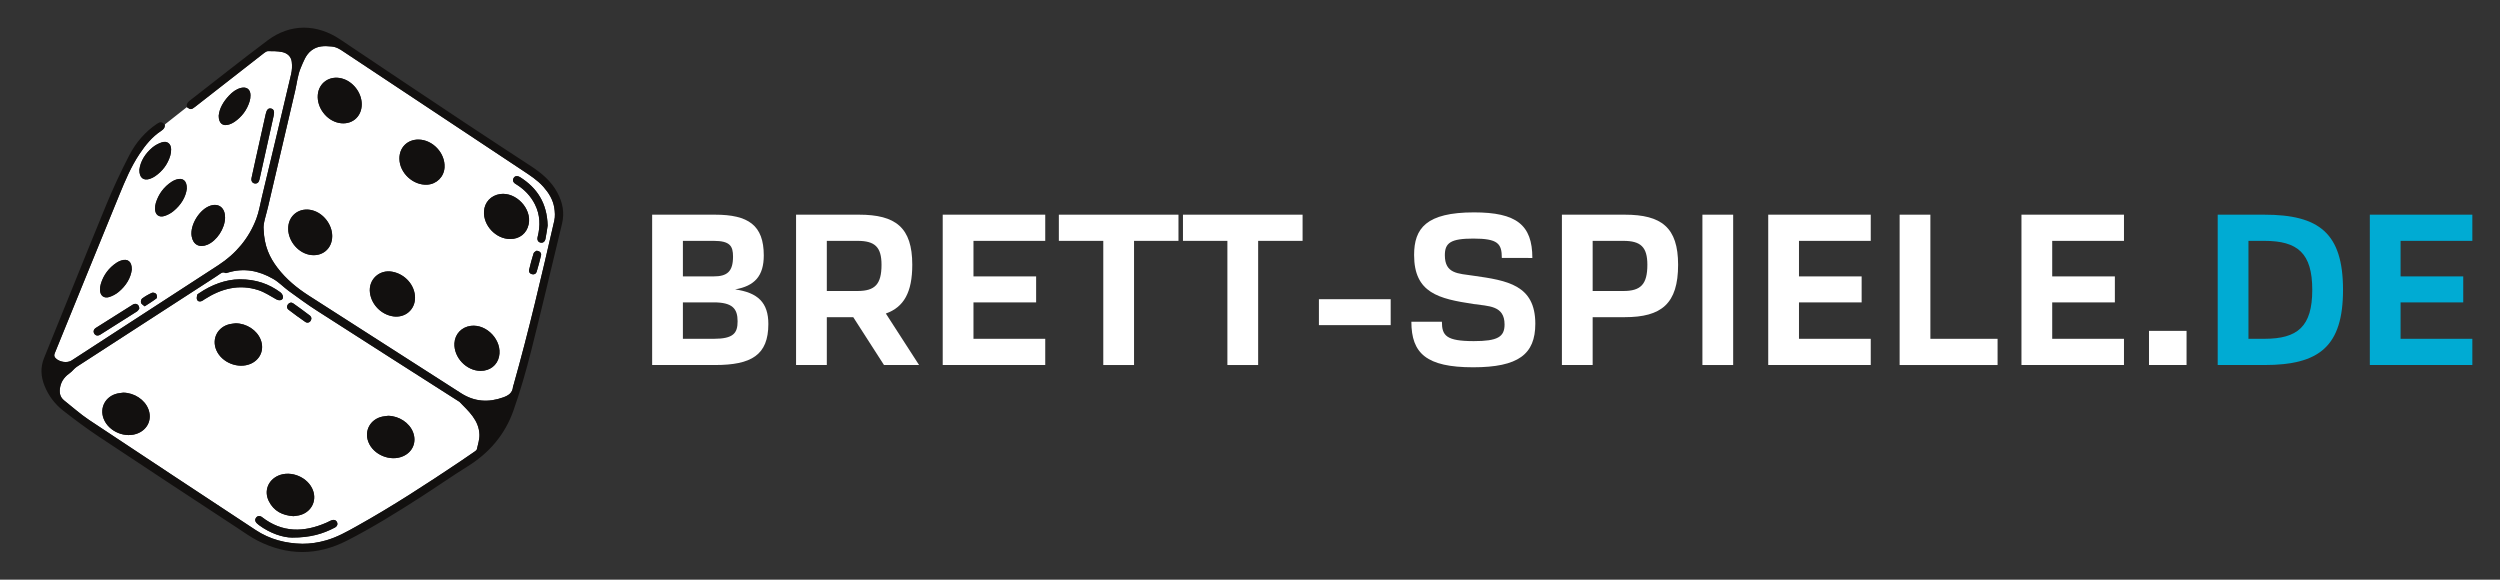
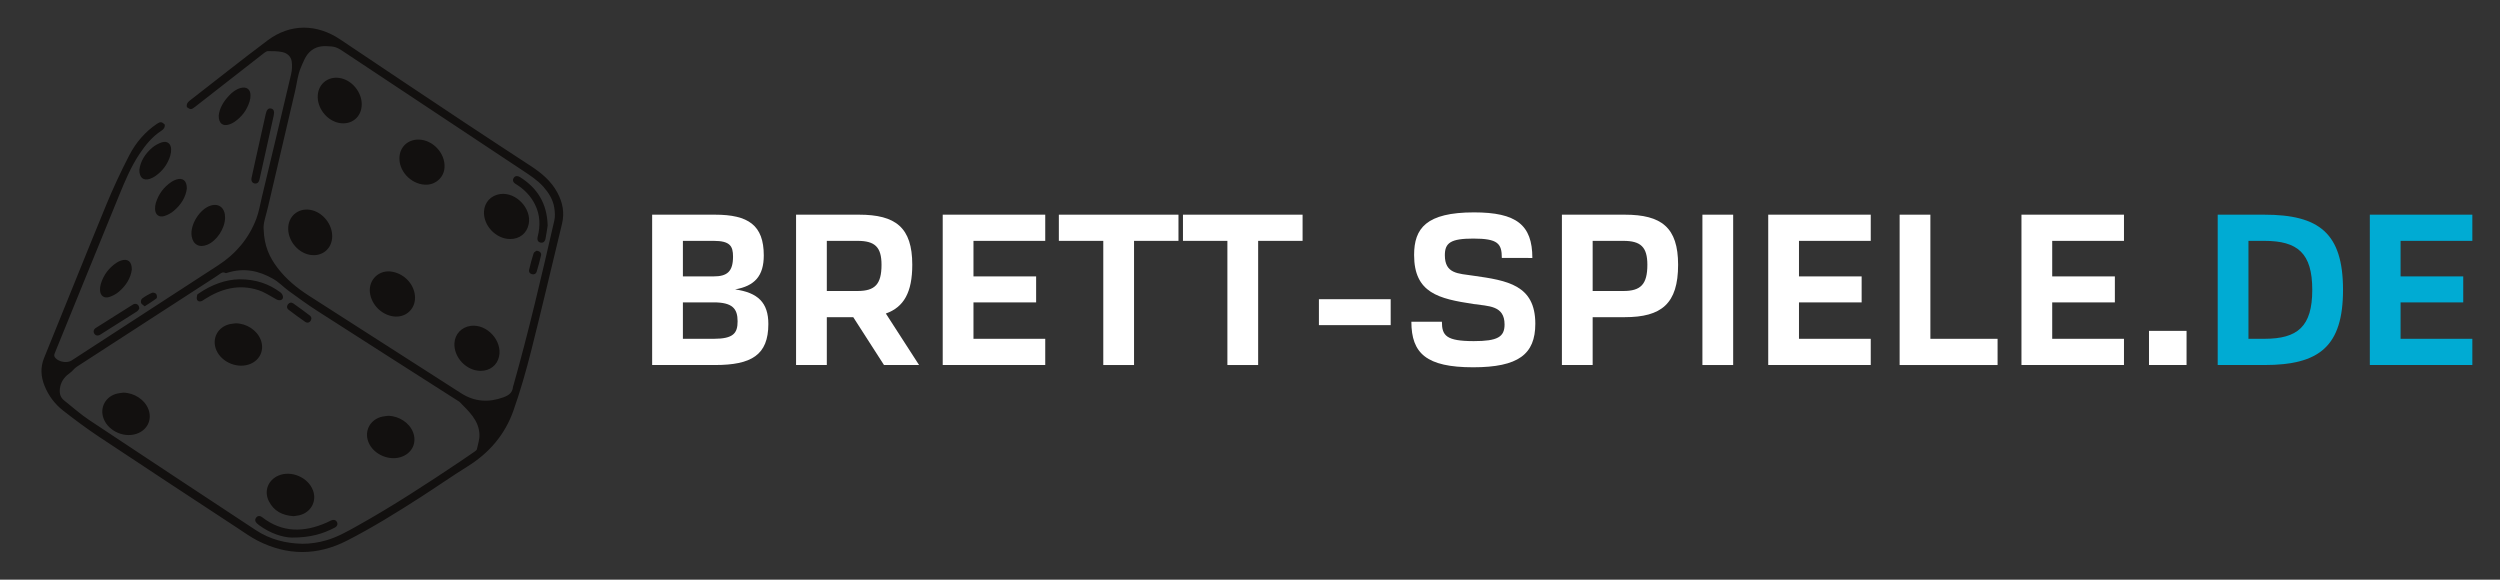
<svg xmlns="http://www.w3.org/2000/svg" id="svg141" version="1.0" preserveAspectRatio="xMidYMid meet" height="83.843" viewBox="0 0 271.194 62.882" zoomAndPan="magnify" width="361.593">
  <rect x="0" y="0" width="271.194" height="62.882" fill="#333333" stroke="none" />
  <defs id="defs7">
    <g id="g2" />
    <clipPath id="c43e28e0cb">
      <path style="clip-rule:nonzero" id="path4" d="m 46,167.199 h 56.855 v 57.75 H 46 Z m 0,0" />
    </clipPath>
  </defs>
  <g transform="translate(-41.544,-164.653)" id="g1146">
    <g id="g1074" transform="translate(-3,-3.104)">
      <g id="g21" style="fill:#ffffff;fill-opacity:1">
        <g id="g19" transform="translate(113.385,207.354)">
          <g id="g17">
            <path id="path15" d="m 8.723,0 c 3.953,0 5.785,-1.086 5.785,-4.449 0,-2.32 -1.137,-3.41 -3.609,-3.754 2.125,-0.371 3.113,-1.461 3.113,-3.684 0,-3.285 -1.68,-4.422 -5.289,-4.422 H 1.902 V 0 Z M 5.238,-2.844 v -3.953 h 3.336 c 2.027,0 2.598,0.668 2.598,2.051 0,1.285 -0.445,1.902 -2.598,1.902 z m 0,-6.77 v -3.855 h 3.336 c 1.781,0 2.102,0.57 2.102,1.707 0,1.629 -0.641,2.148 -2.102,2.148 z m 0,0" />
          </g>
        </g>
      </g>
      <g id="g29" style="fill:#ffffff;fill-opacity:1">
        <g id="g27" transform="translate(128.997,207.354)">
          <g id="g25">
            <path id="path23" d="M 5.238,0 V -5.191 H 8.105 L 11.441,0 h 3.805 l -3.605,-5.586 c 1.953,-0.691 2.867,-2.297 2.867,-5.289 0,-4.051 -1.805,-5.434 -5.785,-5.434 H 1.902 V 0 Z m 0,-8.031 v -5.438 h 3.336 c 1.879,0 2.598,0.668 2.598,2.594 0,2.125 -0.719,2.844 -2.598,2.844 z m 0,0" />
          </g>
        </g>
      </g>
      <g id="g37" style="fill:#ffffff;fill-opacity:1">
        <g id="g35" transform="translate(144.906,207.354)">
          <g id="g33">
            <path id="path31" d="M 13.023,0 V -2.844 H 5.238 v -3.953 h 6.797 V -9.613 H 5.238 v -3.855 h 7.785 v -2.84 H 1.902 V 0 Z m 0,0" />
          </g>
        </g>
      </g>
      <g id="g45" style="fill:#ffffff;fill-opacity:1">
        <g id="g43" transform="translate(159.16,207.354)">
          <g id="g41">
            <path id="path39" d="m 8.402,0 v -13.469 h 4.82 v -2.84 H 0.246 v 2.84 H 5.066 V 0 Z m 0,0" />
          </g>
        </g>
      </g>
      <g id="g53" style="fill:#ffffff;fill-opacity:1">
        <g id="g51" transform="translate(172.623,207.354)">
          <g id="g49">
            <path id="path47" d="m 8.402,0 v -13.469 h 4.82 v -2.84 H 0.246 v 2.84 H 5.066 V 0 Z m 0,0" />
          </g>
        </g>
      </g>
      <g id="g61" style="fill:#ffffff;fill-opacity:1">
        <g id="g59" transform="translate(186.086,207.354)">
          <g id="g57">
            <path id="path55" d="M 9.316,-4.324 V -7.141 H 1.531 v 2.816 z m 0,0" />
          </g>
        </g>
      </g>
      <g id="g69" style="fill:#ffffff;fill-opacity:1">
        <g id="g67" transform="translate(196.931,207.354)">
          <g id="g65">
            <path id="path63" d="m 13.84,-11.613 c 0,-3.609 -1.754,-4.945 -6.328,-4.945 -5.188,0 -6.5,1.73 -6.5,4.621 0,4.129 2.672,4.746 6.426,5.316 1.633,0.246 3.387,0.145 3.387,2.223 0,1.359 -0.766,1.805 -3.336,1.805 -2.992,0 -3.461,-0.594 -3.461,-2.102 h -3.312 c 0,3.434 1.633,4.941 6.699,4.941 4.895,0 6.746,-1.406 6.746,-4.719 0,-4.203 -3.016,-4.695 -6.723,-5.215 -1.656,-0.246 -3.09,-0.199 -3.09,-2.223 0,-1.336 0.621,-1.805 3.09,-1.805 2.668,0 3.09,0.543 3.09,2.102 z m 0,0" />
          </g>
        </g>
      </g>
      <g id="g77" style="fill:#ffffff;fill-opacity:1">
        <g id="g75" transform="translate(212.074,207.354)">
          <g id="g73">
            <path id="path71" d="m 5.238,-5.191 h 3.484 c 3.98,0 5.785,-1.457 5.785,-5.684 0,-4.051 -1.805,-5.434 -5.785,-5.434 H 1.902 V 0 h 3.336 z m 0,-2.84 v -5.438 h 3.336 c 1.879,0 2.598,0.668 2.598,2.594 0,2.125 -0.719,2.844 -2.598,2.844 z m 0,0" />
          </g>
        </g>
      </g>
      <g id="g85" style="fill:#ffffff;fill-opacity:1">
        <g id="g83" transform="translate(227.316,207.354)">
          <g id="g81">
            <path id="path79" d="M 5.238,0 V -16.309 H 1.902 V 0 Z m 0,0" />
          </g>
        </g>
      </g>
      <g id="g93" style="fill:#ffffff;fill-opacity:1">
        <g id="g91" transform="translate(234.455,207.354)">
          <g id="g89">
            <path id="path87" d="M 13.023,0 V -2.844 H 5.238 v -3.953 h 6.797 V -9.613 H 5.238 v -3.855 h 7.785 v -2.84 H 1.902 V 0 Z m 0,0" />
          </g>
        </g>
      </g>
      <g id="g101" style="fill:#ffffff;fill-opacity:1">
        <g id="g99" transform="translate(248.709,207.354)">
          <g id="g97">
            <path id="path95" d="M 12.527,0 V -2.844 H 5.238 V -16.309 H 1.902 V 0 Z m 0,0" />
          </g>
        </g>
      </g>
      <g id="g109" style="fill:#ffffff;fill-opacity:1">
        <g id="g107" transform="translate(261.925,207.354)">
          <g id="g105">
            <path id="path103" d="M 13.023,0 V -2.844 H 5.238 v -3.953 h 6.797 V -9.613 H 5.238 v -3.855 h 7.785 v -2.84 H 1.902 V 0 Z m 0,0" />
          </g>
        </g>
      </g>
      <g id="g117" style="fill:#ffffff;fill-opacity:1">
        <g id="g115" transform="translate(276.178,207.354)">
          <g id="g113">
            <path id="path111" d="M 5.559,-3.707 H 1.484 V 0 h 4.074 z m 0,0" />
          </g>
        </g>
      </g>
      <g id="g125" style="fill:#00abd3;fill-opacity:1">
        <g id="g123" transform="translate(283.213,207.354)">
          <g id="g121">
            <path id="path119" d="m 5.238,-2.844 v -10.625 H 6.969 c 3.609,0 5.191,1.336 5.191,5.312 0,3.98 -1.582,5.312 -5.191,5.312 z M 6.969,0 c 5.93,0 8.527,-2 8.527,-8.156 0,-6.152 -2.598,-8.152 -8.527,-8.152 H 1.902 V 0 Z m 0,0" />
          </g>
        </g>
      </g>
      <g id="g133" style="fill:#00abd3;fill-opacity:1">
        <g id="g131" transform="translate(299.715,207.354)">
          <g id="g129">
            <path id="path127" d="M 13.023,0 V -2.844 H 5.238 v -3.953 h 6.797 V -9.613 H 5.238 v -3.855 h 7.785 v -2.84 H 1.902 V 0 Z m 0,0" />
          </g>
        </g>
      </g>
    </g>
    <g id="g1079">
-       <path style="fill:#ffffff;fill-opacity:1;fill-rule:evenodd" id="path135" d="m 99.742,191.852 c -0.07,0.059 -0.27,0.141 -0.312,0.273 -0.191,0.594 -0.348,1.199 -0.492,1.805 -0.051,0.23 0.082,0.41 0.316,0.469 0.23,0.055 0.434,-0.035 0.504,-0.262 0.176,-0.586 0.336,-1.18 0.477,-1.777 0.062,-0.262 -0.137,-0.484 -0.492,-0.508 z m 1.211,-2.734 c -0.07,-2.445 -1.148,-4.078 -3.004,-5.254 -0.055,-0.031 -0.113,-0.059 -0.172,-0.078 -0.215,-0.074 -0.398,-0.016 -0.516,0.176 -0.129,0.207 -0.082,0.402 0.098,0.562 0.074,0.066 0.172,0.113 0.258,0.172 0.836,0.535 1.5,1.227 1.949,2.117 0.574,1.137 0.609,2.32 0.301,3.535 -0.082,0.332 0.043,0.566 0.305,0.621 0.266,0.059 0.48,-0.086 0.547,-0.418 0.105,-0.543 0.18,-1.09 0.234,-1.434 z m -23.371,1.141 c -0.004,-1.254 -0.957,-2.484 -2.172,-2.797 -1.316,-0.34 -2.496,0.477 -2.598,1.801 -0.105,1.359 0.934,2.742 2.273,3.02 1.371,0.285 2.5,-0.629 2.496,-2.023 z m 3.203,-14.301 c -0.004,-1.258 -0.957,-2.484 -2.172,-2.797 -1.316,-0.34 -2.496,0.477 -2.598,1.801 -0.105,1.359 0.934,2.742 2.273,3.02 1.375,0.285 2.5,-0.629 2.496,-2.023 z m 12.891,28.926 c 1.004,0.008 1.801,-0.609 2.004,-1.551 0.375,-1.723 -1.309,-3.551 -3.059,-3.332 -1.008,0.129 -1.727,0.891 -1.781,1.883 -0.082,1.539 1.293,2.992 2.836,3 z M 96.875,190.582 c 1.031,0.008 1.816,-0.613 2.02,-1.609 0.352,-1.691 -1.379,-3.516 -3.098,-3.27 -0.996,0.145 -1.695,0.891 -1.75,1.875 -0.09,1.535 1.285,2.992 2.828,3.004 z m -10.309,6.379 c 0.004,-1.348 -1.062,-2.574 -2.465,-2.832 -1.418,-0.266 -2.613,0.863 -2.426,2.289 0.172,1.301 1.262,2.391 2.562,2.559 1.277,0.164 2.324,-0.742 2.328,-2.016 z m 0.391,-17.168 c -1.223,-0.016 -2.105,0.867 -2.086,2.086 0.02,1.535 1.484,2.895 3.02,2.805 1.023,-0.062 1.82,-0.855 1.875,-1.879 0.086,-1.535 -1.273,-2.988 -2.809,-3.012 z m -16.812,9.754 c -0.082,-0.621 0.258,-1.52 0.469,-2.434 0.977,-4.211 1.969,-8.422 2.953,-12.633 0.191,-0.824 0.27,-1.695 0.598,-2.457 0.293,-0.672 0.531,-1.426 1.176,-1.91 0.66,-0.5 1.383,-0.492 2.176,-0.418 0.559,0.051 0.938,0.324 1.352,0.598 6.461,4.285 12.914,8.574 19.375,12.855 0.793,0.527 1.598,1.039 2.238,1.758 0.586,0.66 1.047,1.398 1.188,2.277 0.07,0.453 0.105,0.949 0.004,1.395 -1.371,5.977 -2.758,11.949 -4.426,17.852 -0.02,0.059 -0.051,0.121 -0.055,0.18 -0.051,0.66 -0.484,0.941 -1.055,1.148 -1.609,0.582 -3.133,0.48 -4.59,-0.457 -5.504,-3.531 -11.012,-7.051 -16.512,-10.582 -1.285,-0.824 -2.453,-1.785 -3.387,-3.008 -0.863,-1.129 -1.445,-2.367 -1.504,-4.164 z m 5.18,9.602 c -0.027,-0.047 -0.062,-0.184 -0.148,-0.25 -0.598,-0.453 -1.203,-0.902 -1.816,-1.332 -0.203,-0.145 -0.426,-0.105 -0.582,0.102 -0.152,0.207 -0.125,0.434 0.074,0.586 0.594,0.453 1.195,0.902 1.816,1.324 0.293,0.195 0.652,-0.019 0.656,-0.43 z m -2.102,23.82 c 2.004,0.004 3.352,-0.41 4.629,-1.078 0.27,-0.141 0.355,-0.371 0.25,-0.594 -0.109,-0.238 -0.355,-0.312 -0.641,-0.188 -0.176,0.078 -0.34,0.172 -0.512,0.246 -2.434,1.059 -4.781,1.105 -6.977,-0.602 -0.23,-0.18 -0.492,-0.156 -0.641,0.047 -0.168,0.223 -0.117,0.43 0.07,0.613 0.074,0.074 0.156,0.141 0.238,0.203 1.227,0.91 2.609,1.344 3.582,1.352 z m -5.695,-28.02 c -1.48,0.023 -3.012,0.57 -4.41,1.527 -0.07,0.047 -0.168,0.102 -0.184,0.164 -0.031,0.172 -0.078,0.371 -0.016,0.516 0.086,0.203 0.305,0.242 0.516,0.152 0.102,-0.047 0.195,-0.121 0.289,-0.184 1.809,-1.16 3.742,-1.684 5.848,-1 0.684,0.223 1.305,0.641 1.941,0.996 0.359,0.199 0.742,0.098 0.734,-0.258 -0.008,-0.172 -0.141,-0.395 -0.289,-0.5 -1.246,-0.918 -2.645,-1.414 -4.43,-1.414 z M 73.375,220.645 c 0.18,-0.027 0.391,-0.043 0.594,-0.086 1.281,-0.281 1.969,-1.496 1.531,-2.699 -0.52,-1.426 -2.379,-2.219 -3.77,-1.609 -1.113,0.492 -1.57,1.676 -1.023,2.766 0.535,1.074 1.473,1.547 2.668,1.629 z m 10.273,-10.887 c -0.207,0.027 -0.418,0.043 -0.621,0.086 -1.305,0.277 -2,1.531 -1.523,2.75 0.547,1.406 2.387,2.16 3.766,1.547 1.047,-0.461 1.492,-1.535 1.078,-2.602 -0.398,-1.027 -1.52,-1.762 -2.699,-1.781 z m -28.73,-2.512 c -0.207,0.031 -0.418,0.047 -0.621,0.09 -1.293,0.285 -1.977,1.527 -1.512,2.734 0.543,1.422 2.398,2.184 3.789,1.555 1.031,-0.469 1.469,-1.527 1.066,-2.582 -0.395,-1.039 -1.531,-1.777 -2.723,-1.797 z m 12.195,-7.523 c -0.207,0.027 -0.418,0.043 -0.621,0.086 -1.34,0.293 -2.02,1.602 -1.473,2.844 0.59,1.344 2.367,2.043 3.711,1.465 1.055,-0.457 1.512,-1.551 1.09,-2.621 -0.402,-1.027 -1.523,-1.758 -2.707,-1.773 z m 7.227,23.918 c -1.816,-0.039 -3.516,-0.473 -5.047,-1.48 -6.035,-3.98 -12.074,-7.953 -18.094,-11.957 -0.945,-0.629 -1.793,-1.398 -2.688,-2.102 -0.516,-0.41 -0.551,-0.953 -0.426,-1.535 0.141,-0.648 0.547,-1.109 1.078,-1.484 0.172,-0.121 0.305,-0.297 0.461,-0.441 0.105,-0.098 0.223,-0.184 0.344,-0.266 4.961,-3.211 9.922,-6.426 14.883,-9.637 0.141,-0.09 0.277,-0.188 0.418,-0.281 0.219,-0.145 0.41,-0.355 0.723,-0.191 0.066,0.035 0.184,-0.016 0.27,-0.043 1.746,-0.531 3.352,-0.219 4.914,0.68 0.637,0.363 1.117,0.891 1.691,1.309 1.016,0.738 2.027,1.48 3.082,2.156 5.141,3.305 10.293,6.586 15.441,9.875 0.992,1.023 2.113,1.988 2.164,3.559 0.016,0.527 -0.168,1.062 -0.281,1.59 -0.023,0.094 -0.145,0.176 -0.234,0.242 -0.516,0.359 -1.031,0.715 -1.551,1.062 -3.676,2.465 -7.379,4.883 -11.25,7.039 -1.07,0.598 -2.137,1.199 -3.324,1.535 -0.84,0.242 -1.695,0.371 -2.574,0.371 z M 57.234,197.883 c 0.465,-0.305 0.898,-0.566 1.293,-0.871 0.074,-0.059 0.047,-0.363 -0.039,-0.469 -0.086,-0.105 -0.34,-0.184 -0.457,-0.129 -0.375,0.168 -0.742,0.379 -1.074,0.625 -0.102,0.074 -0.156,0.324 -0.117,0.461 0.039,0.137 0.227,0.23 0.395,0.383 z m -0.582,0.254 c 0.004,-0.453 -0.367,-0.648 -0.699,-0.441 -1.34,0.832 -2.672,1.676 -4.004,2.523 -0.254,0.16 -0.309,0.406 -0.184,0.617 0.133,0.227 0.391,0.285 0.656,0.117 1.328,-0.832 2.656,-1.668 3.973,-2.512 0.129,-0.082 0.207,-0.238 0.258,-0.305 z M 69.262,184.562 c 0.324,-0.019 0.395,-0.277 0.457,-0.555 0.5,-2.262 1.004,-4.523 1.508,-6.785 0.109,-0.48 0.023,-0.734 -0.285,-0.797 -0.293,-0.062 -0.469,0.125 -0.574,0.594 -0.371,1.668 -0.742,3.34 -1.117,5.012 -0.141,0.641 -0.289,1.281 -0.422,1.926 -0.07,0.355 0.105,0.602 0.434,0.605 z m -13.422,9.34 c 0.016,-0.883 -0.445,-1.227 -1.16,-0.988 -0.168,0.055 -0.332,0.137 -0.477,0.23 -0.852,0.562 -1.43,1.336 -1.723,2.305 -0.066,0.215 -0.094,0.453 -0.086,0.68 0.02,0.602 0.445,0.93 1.016,0.738 0.355,-0.117 0.715,-0.309 1,-0.547 0.797,-0.66 1.312,-1.5 1.43,-2.418 z m 5.969,-8.777 c 0.02,-0.883 -0.441,-1.23 -1.156,-0.992 -0.164,0.055 -0.328,0.133 -0.477,0.23 -0.852,0.555 -1.426,1.328 -1.727,2.297 -0.062,0.207 -0.09,0.434 -0.086,0.648 0.004,0.637 0.438,0.973 1.039,0.77 0.348,-0.113 0.695,-0.301 0.973,-0.535 0.797,-0.66 1.316,-1.496 1.434,-2.418 z m -5.148,-2.059 c -0.012,0.867 0.438,1.215 1.137,0.988 0.207,-0.066 0.406,-0.172 0.582,-0.293 0.801,-0.551 1.352,-1.297 1.633,-2.223 0.07,-0.227 0.102,-0.473 0.094,-0.707 -0.016,-0.602 -0.445,-0.93 -1.02,-0.734 -0.355,0.117 -0.711,0.309 -1,0.547 -0.793,0.664 -1.312,1.5 -1.426,2.422 z m 8.605,-5.863 c -0.004,0.836 0.438,1.172 1.125,0.957 0.207,-0.066 0.406,-0.164 0.586,-0.285 0.801,-0.551 1.355,-1.293 1.641,-2.219 0.066,-0.215 0.102,-0.449 0.098,-0.676 -0.004,-0.637 -0.426,-0.945 -1.043,-0.789 -0.523,0.137 -0.934,0.457 -1.293,0.84 -0.605,0.645 -1.039,1.379 -1.113,2.172 z m 0.691,11.066 c 0.016,-1.031 -0.641,-1.59 -1.543,-1.32 -1.199,0.359 -2.285,2.098 -2.082,3.328 0.148,0.906 0.828,1.281 1.688,0.93 1.031,-0.418 1.922,-1.766 1.938,-2.938 z m -6.539,-10.109 c 0.797,-0.629 1.598,-1.258 2.395,-1.887 0.395,0.293 0.492,0.285 0.898,-0.035 2.496,-1.953 4.996,-3.902 7.496,-5.848 0.121,-0.09 0.277,-0.195 0.414,-0.191 0.508,0.004 1.027,-0.004 1.523,0.098 0.555,0.113 0.984,0.477 1.051,1.07 0.051,0.438 0.031,0.902 -0.07,1.328 -1.043,4.445 -2.105,8.883 -3.168,13.32 -0.191,0.793 -0.32,1.609 -0.605,2.363 -0.805,2.129 -2.211,3.797 -4.117,5.039 -5.305,3.449 -10.613,6.895 -15.922,10.34 -0.477,0.309 -1.328,0.176 -1.738,-0.25 -0.156,-0.164 -0.184,-0.312 -0.094,-0.531 2.34,-5.734 4.664,-11.473 7.016,-17.203 0.621,-1.516 1.258,-3.035 2.172,-4.406 0.648,-0.973 1.375,-1.875 2.367,-2.523 0.266,-0.172 0.418,-0.367 0.383,-0.684" />
      <g id="g139" clip-path="url(#c43e28e0cb)">
        <path style="fill:#12100f;fill-opacity:1;fill-rule:evenodd" id="path137" d="m 99.43,192.125 c -0.191,0.594 -0.348,1.199 -0.492,1.805 -0.051,0.23 0.082,0.41 0.316,0.469 0.23,0.055 0.434,-0.035 0.504,-0.262 0.176,-0.586 0.336,-1.18 0.477,-1.777 0.062,-0.262 -0.137,-0.484 -0.492,-0.508 -0.07,0.059 -0.27,0.141 -0.312,0.273 z m -1.48,-8.262 c -0.055,-0.031 -0.113,-0.059 -0.172,-0.078 -0.215,-0.074 -0.398,-0.016 -0.516,0.176 -0.129,0.207 -0.082,0.402 0.098,0.562 0.074,0.066 0.172,0.113 0.258,0.172 0.836,0.535 1.5,1.227 1.949,2.117 0.574,1.137 0.609,2.32 0.301,3.535 -0.082,0.332 0.043,0.566 0.305,0.621 0.266,0.059 0.48,-0.086 0.547,-0.418 0.105,-0.543 0.18,-1.09 0.234,-1.434 -0.07,-2.445 -1.148,-4.078 -3.004,-5.254 z m -22.539,3.598 c -1.316,-0.34 -2.496,0.477 -2.598,1.801 -0.105,1.359 0.934,2.742 2.273,3.02 1.371,0.285 2.5,-0.629 2.496,-2.023 -0.004,-1.254 -0.957,-2.484 -2.172,-2.797 z m 3.203,-14.301 c -1.316,-0.34 -2.496,0.477 -2.598,1.801 -0.105,1.359 0.934,2.742 2.273,3.02 1.375,0.285 2.5,-0.629 2.496,-2.023 -0.004,-1.258 -0.957,-2.484 -2.172,-2.797 z m 17.066,30.172 c 0.375,-1.723 -1.309,-3.551 -3.059,-3.332 -1.008,0.129 -1.727,0.891 -1.781,1.883 -0.082,1.539 1.293,2.992 2.836,3 1.004,0.008 1.801,-0.609 2.004,-1.551 z m 3.215,-14.359 c 0.352,-1.691 -1.379,-3.516 -3.098,-3.27 -0.996,0.145 -1.695,0.891 -1.75,1.875 -0.09,1.535 1.285,2.992 2.828,3.004 1.031,0.008 1.816,-0.613 2.02,-1.609 z m -14.793,5.156 c -1.418,-0.266 -2.613,0.863 -2.426,2.289 0.172,1.301 1.262,2.391 2.562,2.559 1.277,0.164 2.324,-0.742 2.328,-2.016 0.004,-1.348 -1.062,-2.574 -2.465,-2.832 z m 0.77,-12.25 c 0.02,1.535 1.484,2.895 3.02,2.805 1.023,-0.062 1.82,-0.855 1.875,-1.879 0.086,-1.535 -1.273,-2.988 -2.809,-3.012 -1.223,-0.016 -2.105,0.867 -2.086,2.086 z m -9.695,17.02 c -0.598,-0.453 -1.203,-0.902 -1.816,-1.332 -0.203,-0.145 -0.426,-0.105 -0.582,0.102 -0.152,0.207 -0.125,0.434 0.074,0.586 0.594,0.453 1.195,0.902 1.816,1.324 0.293,0.195 0.652,-0.019 0.656,-0.43 -0.027,-0.047 -0.062,-0.184 -0.148,-0.25 z m 2.676,22.992 c 0.27,-0.141 0.355,-0.371 0.25,-0.594 -0.109,-0.238 -0.355,-0.312 -0.641,-0.188 -0.176,0.078 -0.34,0.172 -0.512,0.246 -2.434,1.059 -4.781,1.105 -6.977,-0.602 -0.23,-0.18 -0.492,-0.156 -0.641,0.047 -0.168,0.223 -0.117,0.43 0.07,0.613 0.074,0.074 0.156,0.141 0.238,0.203 1.227,0.91 2.609,1.344 3.582,1.352 2.004,0.004 3.352,-0.41 4.629,-1.078 z M 63.117,196.477 c -0.07,0.047 -0.168,0.102 -0.184,0.164 -0.031,0.172 -0.078,0.371 -0.016,0.516 0.086,0.203 0.305,0.242 0.516,0.152 0.102,-0.047 0.195,-0.121 0.289,-0.184 1.809,-1.16 3.742,-1.684 5.848,-1 0.684,0.223 1.305,0.641 1.941,0.996 0.359,0.199 0.742,0.098 0.734,-0.258 -0.008,-0.172 -0.141,-0.395 -0.289,-0.5 -1.246,-0.918 -2.645,-1.414 -4.43,-1.414 -1.48,0.023 -3.012,0.57 -4.41,1.527 z M 73.969,220.559 C 75.25,220.277 75.938,219.062 75.5,217.859 c -0.52,-1.426 -2.379,-2.219 -3.77,-1.609 -1.113,0.492 -1.57,1.676 -1.023,2.766 0.535,1.074 1.473,1.547 2.668,1.629 0.18,-0.027 0.391,-0.043 0.594,-0.086 z m 9.059,-10.715 c -1.305,0.277 -2,1.531 -1.523,2.75 0.547,1.406 2.387,2.16 3.766,1.547 1.047,-0.461 1.492,-1.535 1.078,-2.602 -0.398,-1.027 -1.52,-1.762 -2.699,-1.781 -0.207,0.027 -0.418,0.043 -0.621,0.086 z m -28.73,-2.508 c -1.293,0.285 -1.977,1.527 -1.512,2.734 0.543,1.422 2.398,2.184 3.789,1.555 1.031,-0.469 1.469,-1.527 1.066,-2.582 -0.395,-1.039 -1.531,-1.777 -2.723,-1.797 -0.207,0.031 -0.418,0.047 -0.621,0.09 z m 12.195,-7.527 c -1.34,0.293 -2.02,1.602 -1.473,2.844 0.59,1.344 2.367,2.043 3.711,1.465 1.055,-0.457 1.512,-1.551 1.09,-2.621 -0.402,-1.027 -1.523,-1.758 -2.707,-1.773 -0.207,0.027 -0.418,0.043 -0.621,0.086 z m -7.965,-2.797 c 0.074,-0.059 0.047,-0.363 -0.039,-0.469 -0.086,-0.105 -0.34,-0.184 -0.457,-0.129 -0.375,0.168 -0.742,0.379 -1.074,0.625 -0.102,0.074 -0.156,0.324 -0.117,0.461 0.039,0.137 0.227,0.23 0.395,0.383 0.465,-0.305 0.898,-0.566 1.293,-0.871 z m -2.574,0.684 c -1.34,0.832 -2.672,1.676 -4.004,2.523 -0.254,0.16 -0.309,0.406 -0.184,0.617 0.133,0.227 0.391,0.285 0.656,0.117 1.328,-0.832 2.656,-1.668 3.973,-2.512 0.129,-0.082 0.207,-0.238 0.258,-0.305 0.004,-0.453 -0.367,-0.648 -0.699,-0.441 z m 13.766,-13.688 c 0.5,-2.262 1.004,-4.523 1.508,-6.785 0.109,-0.48 0.023,-0.734 -0.285,-0.797 -0.293,-0.062 -0.469,0.125 -0.574,0.594 -0.371,1.668 -0.742,3.34 -1.117,5.012 -0.141,0.641 -0.289,1.281 -0.422,1.926 -0.07,0.355 0.105,0.602 0.434,0.605 0.324,-0.019 0.395,-0.277 0.457,-0.555 z m -15.039,8.906 c -0.168,0.055 -0.332,0.137 -0.477,0.23 -0.852,0.562 -1.43,1.336 -1.723,2.305 -0.066,0.215 -0.094,0.453 -0.086,0.68 0.02,0.602 0.445,0.93 1.016,0.738 0.355,-0.117 0.715,-0.309 1,-0.547 0.797,-0.66 1.312,-1.5 1.43,-2.418 0.016,-0.883 -0.445,-1.227 -1.16,-0.988 z m 5.973,-8.781 c -0.164,0.055 -0.328,0.133 -0.477,0.23 -0.852,0.555 -1.426,1.328 -1.727,2.297 -0.062,0.207 -0.09,0.434 -0.086,0.648 0.004,0.637 0.438,0.973 1.039,0.77 0.348,-0.113 0.695,-0.301 0.973,-0.535 0.797,-0.66 1.316,-1.496 1.434,-2.418 0.02,-0.883 -0.441,-1.23 -1.156,-0.992 z m -2.855,-0.078 c 0.207,-0.066 0.406,-0.172 0.582,-0.293 0.801,-0.551 1.352,-1.297 1.633,-2.223 0.07,-0.227 0.102,-0.473 0.094,-0.707 -0.016,-0.602 -0.445,-0.93 -1.02,-0.734 -0.355,0.117 -0.711,0.309 -1,0.547 -0.793,0.664 -1.312,1.5 -1.426,2.422 -0.012,0.867 0.438,1.215 1.137,0.988 z m 8.594,-5.895 c 0.207,-0.066 0.406,-0.164 0.586,-0.285 0.801,-0.551 1.355,-1.293 1.641,-2.219 0.066,-0.215 0.102,-0.449 0.098,-0.676 -0.004,-0.637 -0.426,-0.945 -1.043,-0.789 -0.523,0.137 -0.934,0.457 -1.293,0.84 -0.605,0.645 -1.039,1.379 -1.113,2.172 -0.004,0.836 0.438,1.172 1.125,0.957 z m -1.977,8.789 c -1.199,0.359 -2.285,2.098 -2.082,3.328 0.148,0.906 0.828,1.281 1.688,0.93 1.031,-0.418 1.922,-1.766 1.938,-2.938 0.016,-1.031 -0.641,-1.59 -1.543,-1.32 z m 5.73,2.598 c 0.059,1.797 0.641,3.035 1.504,4.164 0.934,1.223 2.102,2.184 3.387,3.008 5.5,3.531 11.008,7.051 16.512,10.582 1.457,0.938 2.98,1.039 4.59,0.457 0.57,-0.207 1.004,-0.488 1.055,-1.148 0.004,-0.059 0.035,-0.121 0.055,-0.18 1.668,-5.902 3.055,-11.875 4.426,-17.852 0.102,-0.445 0.066,-0.941 -0.004,-1.395 -0.141,-0.879 -0.602,-1.617 -1.188,-2.277 -0.641,-0.719 -1.445,-1.23 -2.238,-1.758 -6.461,-4.281 -12.914,-8.57 -19.375,-12.855 -0.414,-0.273 -0.793,-0.547 -1.352,-0.598 -0.793,-0.074 -1.516,-0.082 -2.176,0.418 -0.645,0.484 -0.883,1.238 -1.176,1.91 -0.328,0.762 -0.406,1.633 -0.598,2.457 -0.984,4.211 -1.977,8.422 -2.953,12.633 -0.211,0.914 -0.551,1.812 -0.469,2.434 z m 4.195,34.094 c 0.879,0 1.734,-0.129 2.574,-0.371 1.188,-0.336 2.254,-0.938 3.324,-1.535 3.871,-2.156 7.574,-4.574 11.25,-7.039 0.52,-0.348 1.035,-0.703 1.551,-1.062 0.09,-0.066 0.211,-0.148 0.234,-0.242 0.113,-0.527 0.297,-1.062 0.281,-1.59 -0.051,-1.57 -1.172,-2.535 -2.164,-3.559 -5.148,-3.289 -10.301,-6.57 -15.441,-9.875 -1.055,-0.676 -2.066,-1.418 -3.082,-2.156 -0.574,-0.418 -1.055,-0.945 -1.691,-1.309 -1.562,-0.898 -3.168,-1.211 -4.914,-0.68 -0.086,0.027 -0.203,0.078 -0.27,0.043 -0.312,-0.164 -0.504,0.047 -0.723,0.191 -0.141,0.094 -0.277,0.191 -0.418,0.281 -4.961,3.211 -9.922,6.426 -14.883,9.637 -0.121,0.082 -0.238,0.168 -0.344,0.266 -0.156,0.145 -0.289,0.32 -0.461,0.441 -0.531,0.375 -0.938,0.836 -1.078,1.484 -0.125,0.582 -0.09,1.125 0.426,1.535 0.895,0.703 1.742,1.473 2.688,2.102 6.02,4.004 12.059,7.977 18.094,11.957 1.531,1.008 3.23,1.441 5.047,1.48 z M 59.418,178.16 c 0.035,0.316 -0.117,0.512 -0.383,0.684 -0.992,0.648 -1.719,1.551 -2.367,2.523 -0.914,1.371 -1.551,2.891 -2.172,4.406 -2.352,5.73 -4.676,11.469 -7.016,17.203 -0.09,0.219 -0.062,0.367 0.094,0.531 0.41,0.426 1.262,0.559 1.738,0.25 5.309,-3.445 10.617,-6.891 15.922,-10.34 1.906,-1.242 3.312,-2.91 4.117,-5.039 0.285,-0.754 0.414,-1.57 0.605,-2.363 1.062,-4.438 2.125,-8.875 3.168,-13.32 0.102,-0.426 0.121,-0.891 0.07,-1.328 -0.066,-0.594 -0.496,-0.957 -1.051,-1.07 -0.496,-0.102 -1.016,-0.094 -1.523,-0.098 -0.137,-0.004 -0.293,0.102 -0.414,0.191 -2.5,1.945 -5,3.895 -7.496,5.848 -0.406,0.32 -0.504,0.328 -0.898,0.035 -0.055,-0.285 0.043,-0.492 0.277,-0.676 2.828,-2.188 5.625,-4.422 8.488,-6.566 2.457,-1.84 5.332,-1.805 7.879,-0.094 4.508,3.027 9.023,6.039 13.547,9.047 2.371,1.574 4.754,3.129 7.137,4.688 1.152,0.754 2.188,1.621 2.855,2.852 0.586,1.074 0.809,2.203 0.512,3.418 -1.113,4.578 -2.18,9.172 -3.336,13.742 -0.559,2.203 -1.184,4.402 -1.945,6.547 -0.91,2.555 -2.594,4.543 -4.922,5.992 -1.746,1.09 -3.438,2.273 -5.172,3.387 -2.59,1.664 -5.203,3.285 -7.945,4.688 -3.23,1.652 -6.48,1.648 -9.707,0 -0.762,-0.391 -1.461,-0.898 -2.176,-1.367 -5.004,-3.289 -10.012,-6.566 -14.996,-9.883 -1.348,-0.895 -2.648,-1.863 -3.926,-2.863 -0.887,-0.699 -1.566,-1.598 -1.996,-2.656 -0.41,-1.004 -0.48,-2.008 -0.059,-3.047 2.254,-5.527 4.461,-11.07 6.734,-16.59 0.754,-1.832 1.598,-3.637 2.508,-5.398 0.707,-1.363 1.699,-2.535 2.996,-3.406 0.379,-0.254 0.527,-0.234 0.852,0.074" />
      </g>
    </g>
  </g>
</svg>